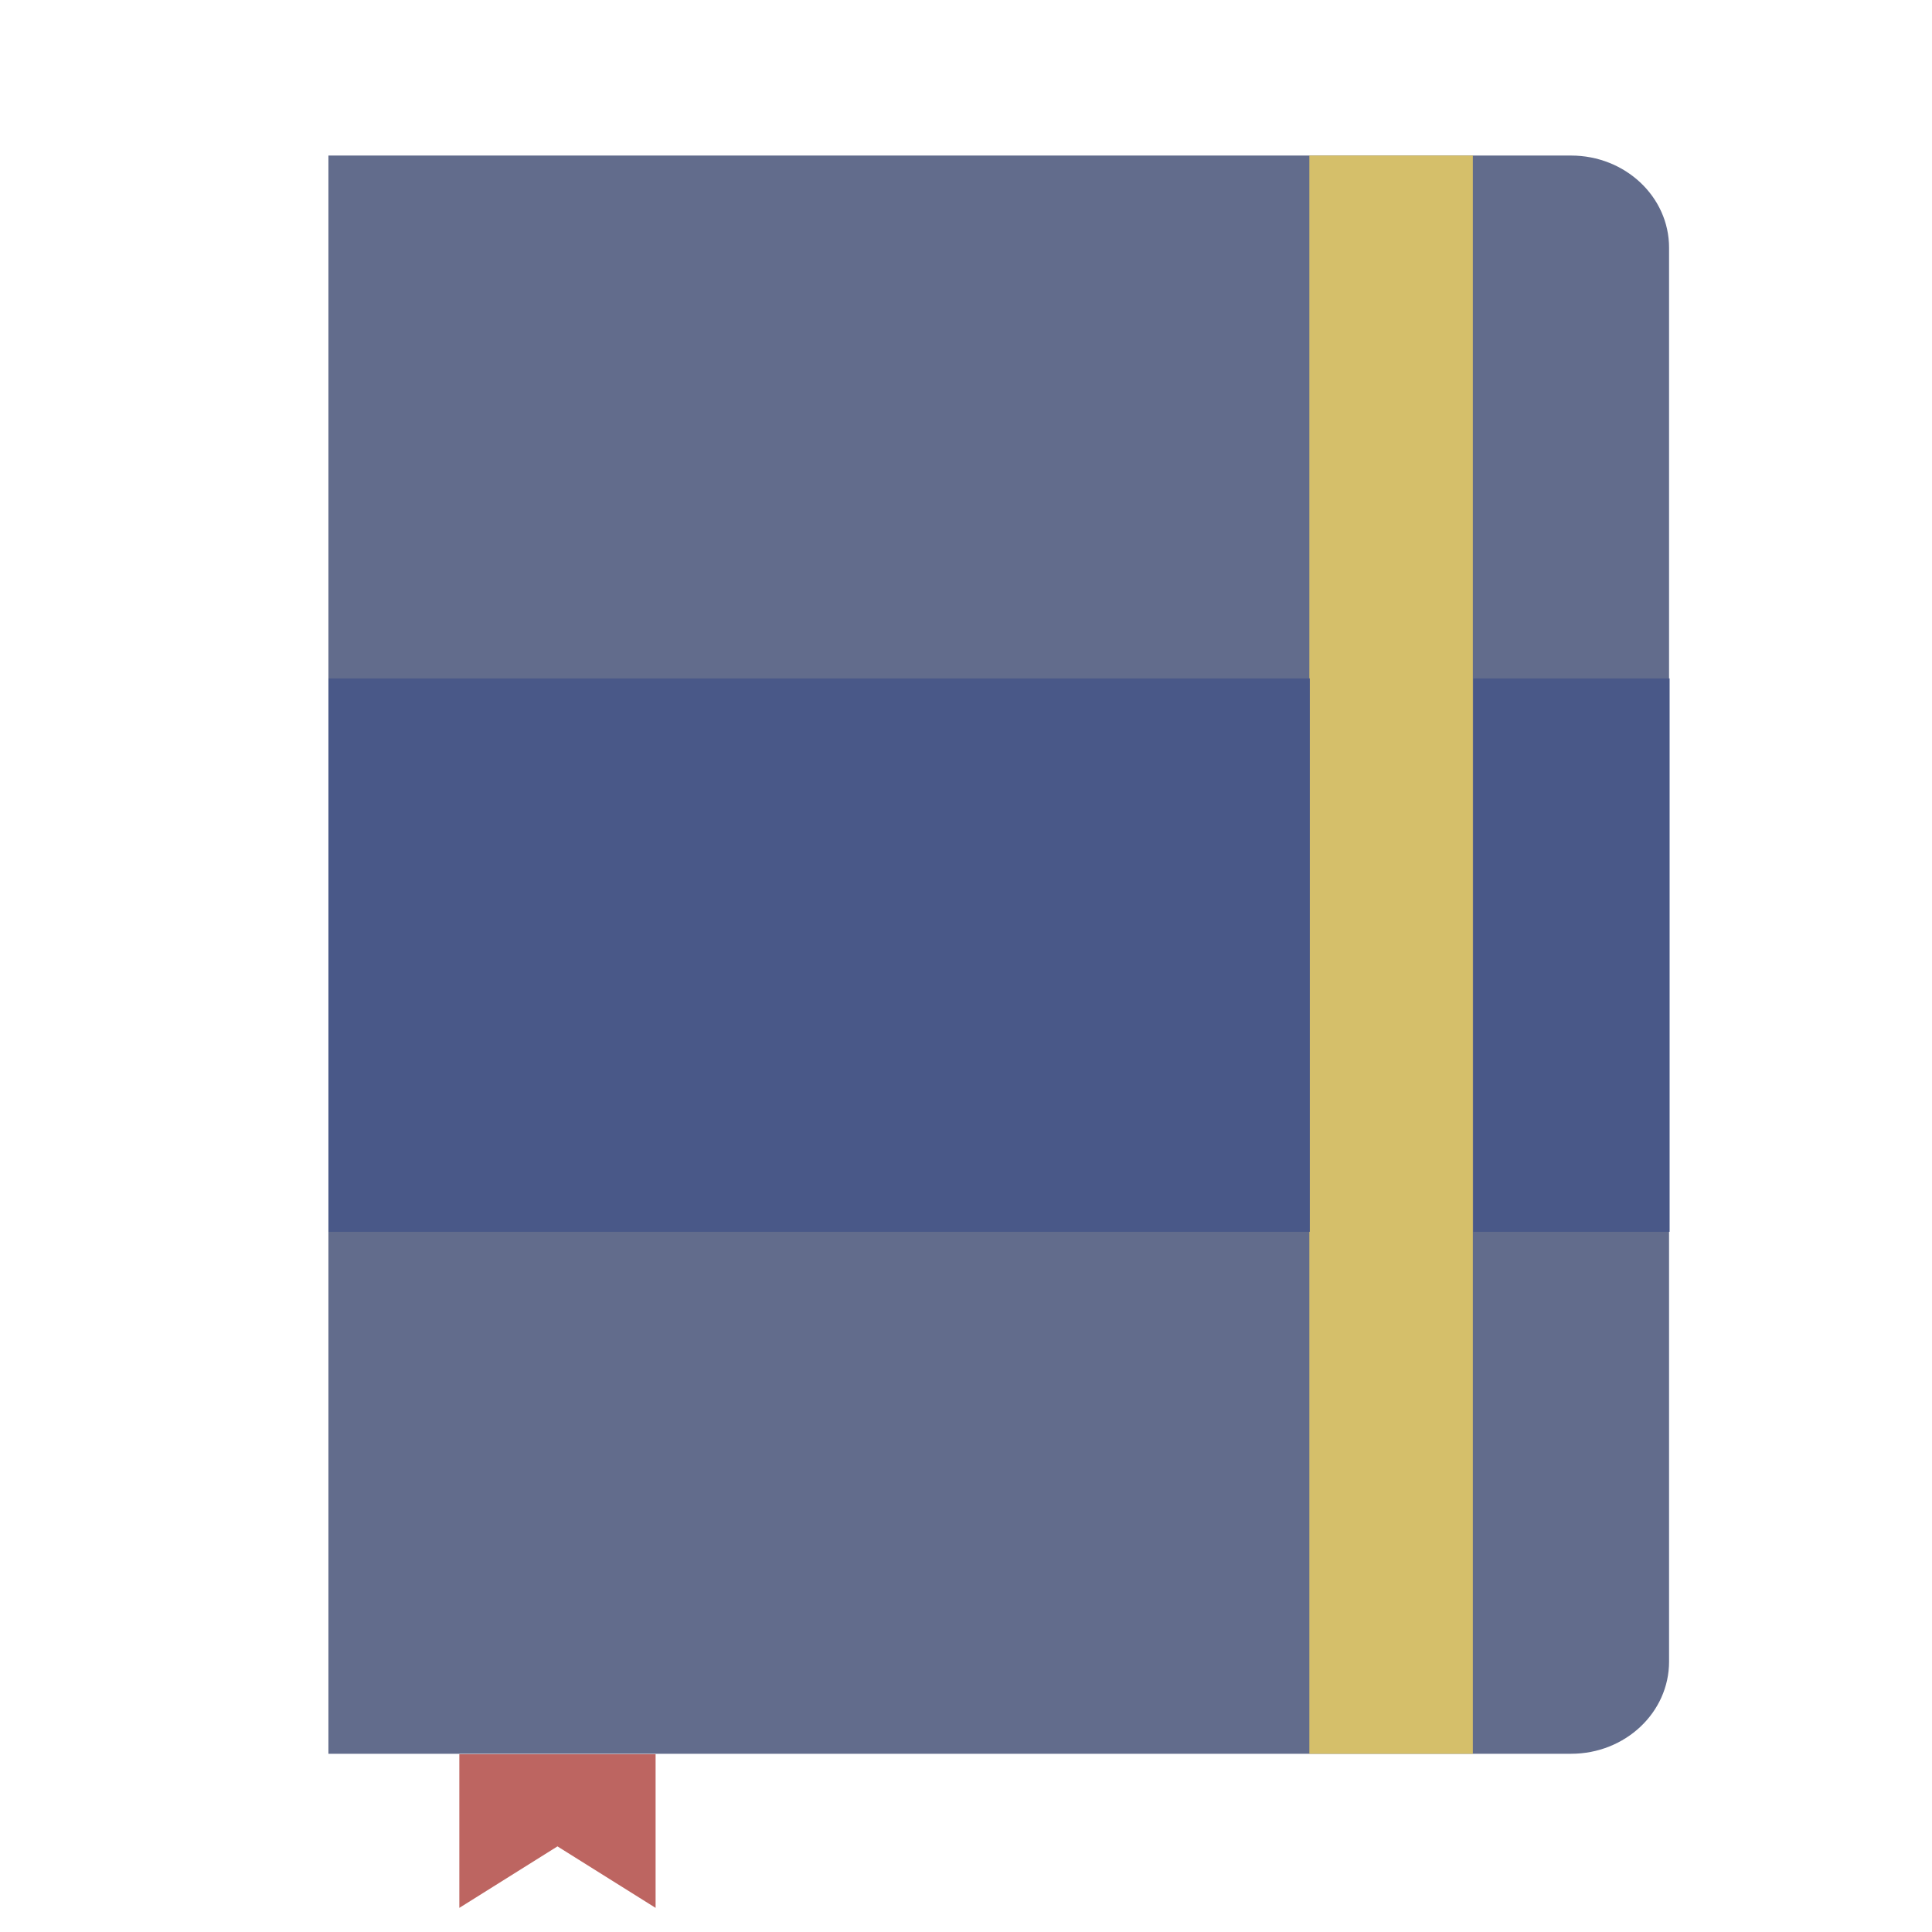
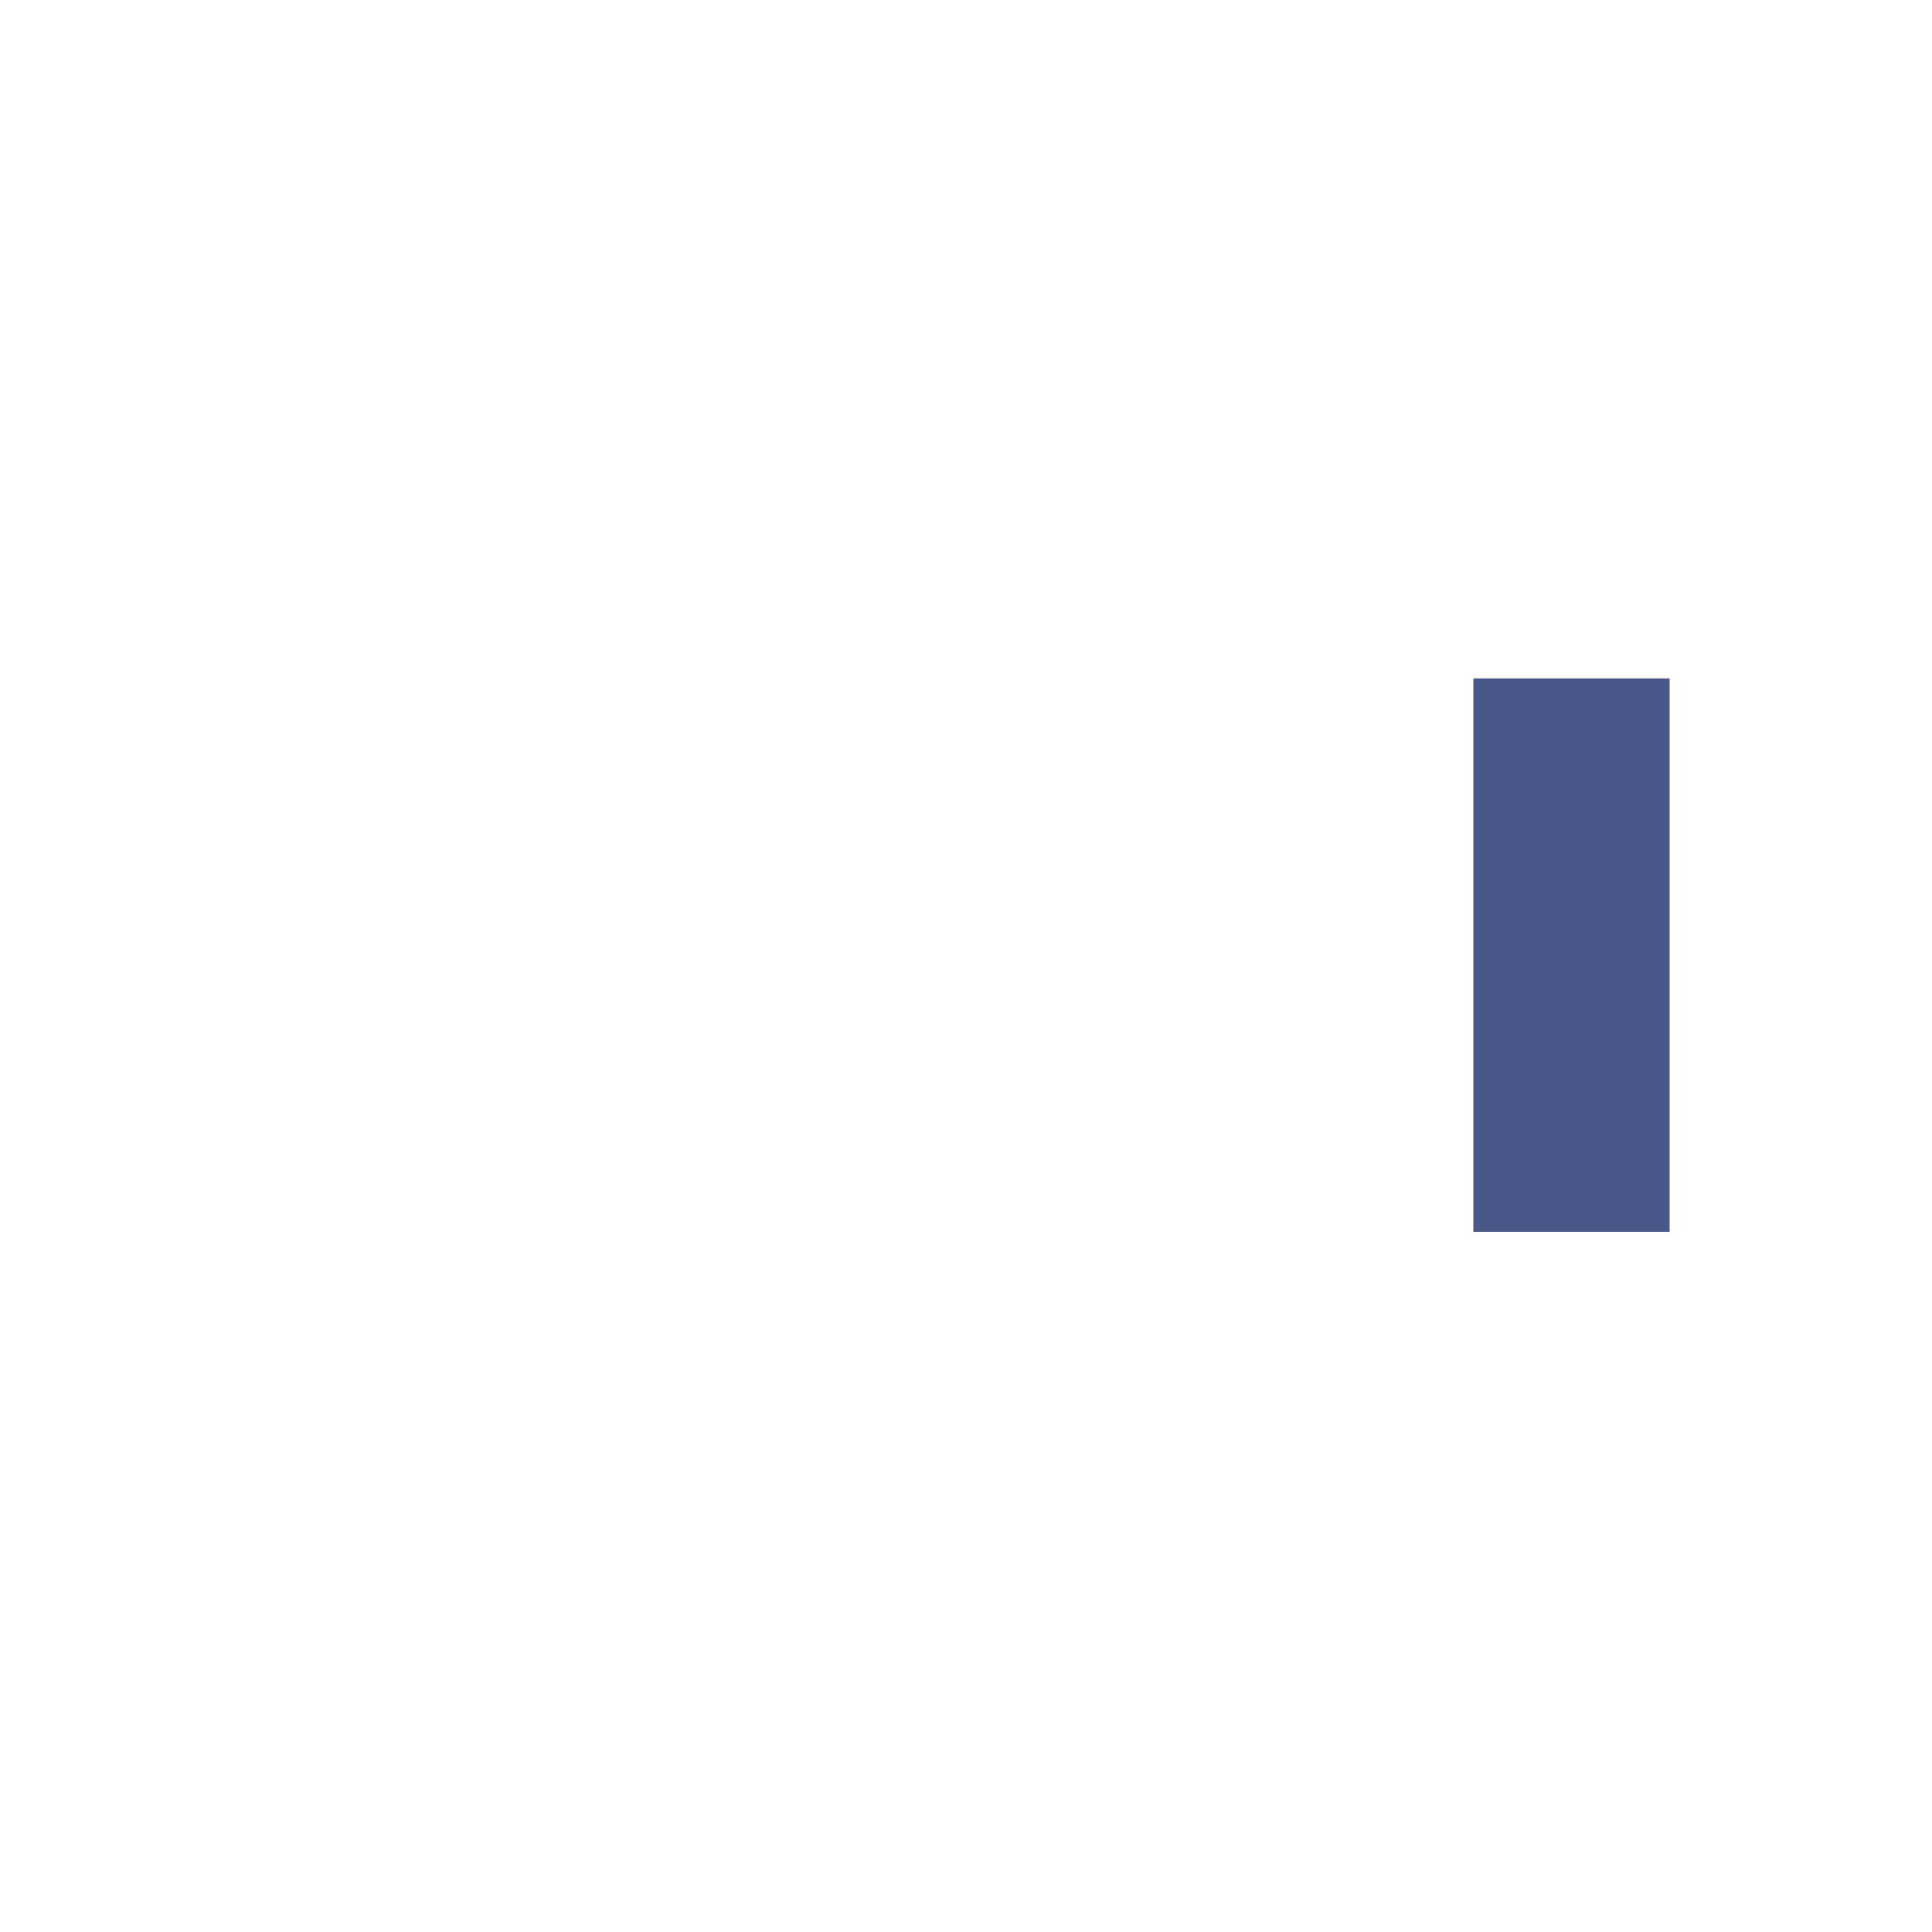
<svg xmlns="http://www.w3.org/2000/svg" xmlns:ns1="http://sodipodi.sourceforge.net/DTD/sodipodi-0.dtd" xmlns:ns2="http://www.inkscape.org/namespaces/inkscape" id="Capa_1" x="0px" y="0px" viewBox="0 0 56.997 56.997" style="enable-background:new 0 0 56.997 56.997;" xml:space="preserve" ns1:docname="ngithub.philip-scott.notes-up.svg" ns2:version="0.92.4 5da689c313, 2019-01-14">
  <defs id="defs47" />
-   <path style="fill:#626c8c;stroke-width:0.935;fill-opacity:1" d="M 46.349,51.739 H 9.689 V 4.589 h 36.66 c 1.597,0 2.891,1.217 2.891,2.718 V 49.021 c 0,1.501 -1.294,2.718 -2.89,2.718 z" id="path2" ns2:connector-curvature="0" />
-   <rect x="38.628" style="fill:#d5bf6a;stroke-width:0.935;fill-opacity:1" width="4.823" height="47.15" id="rect4" y="4.589" />
  <g id="g10" transform="matrix(0.965,0,0,0.907,1.973,4.589)" style="fill:#495888;fill-opacity:1">
-     <rect x="7.998" y="17.007" style="fill:#495888;fill-opacity:1" width="30" height="18" id="rect6" />
    <rect x="42.998" y="17.007" style="fill:#495888;fill-opacity:1" width="6" height="18" id="rect8" />
  </g>
-   <polygon style="fill:#bd6561;fill-opacity:1" points="11.998,56.997 11.998,51.997 17.998,51.997 17.998,56.997 14.998,54.997 " id="polygon12" transform="matrix(0.965,0,0,0.907,1.973,4.589)" />
  <g id="g14"> </g>
  <g id="g16"> </g>
  <g id="g18"> </g>
  <g id="g20"> </g>
  <g id="g22"> </g>
  <g id="g24"> </g>
  <g id="g26"> </g>
  <g id="g28"> </g>
  <g id="g30"> </g>
  <g id="g32"> </g>
  <g id="g34"> </g>
  <g id="g36"> </g>
  <g id="g38"> </g>
  <g id="g40"> </g>
  <g id="g42"> </g>
</svg>